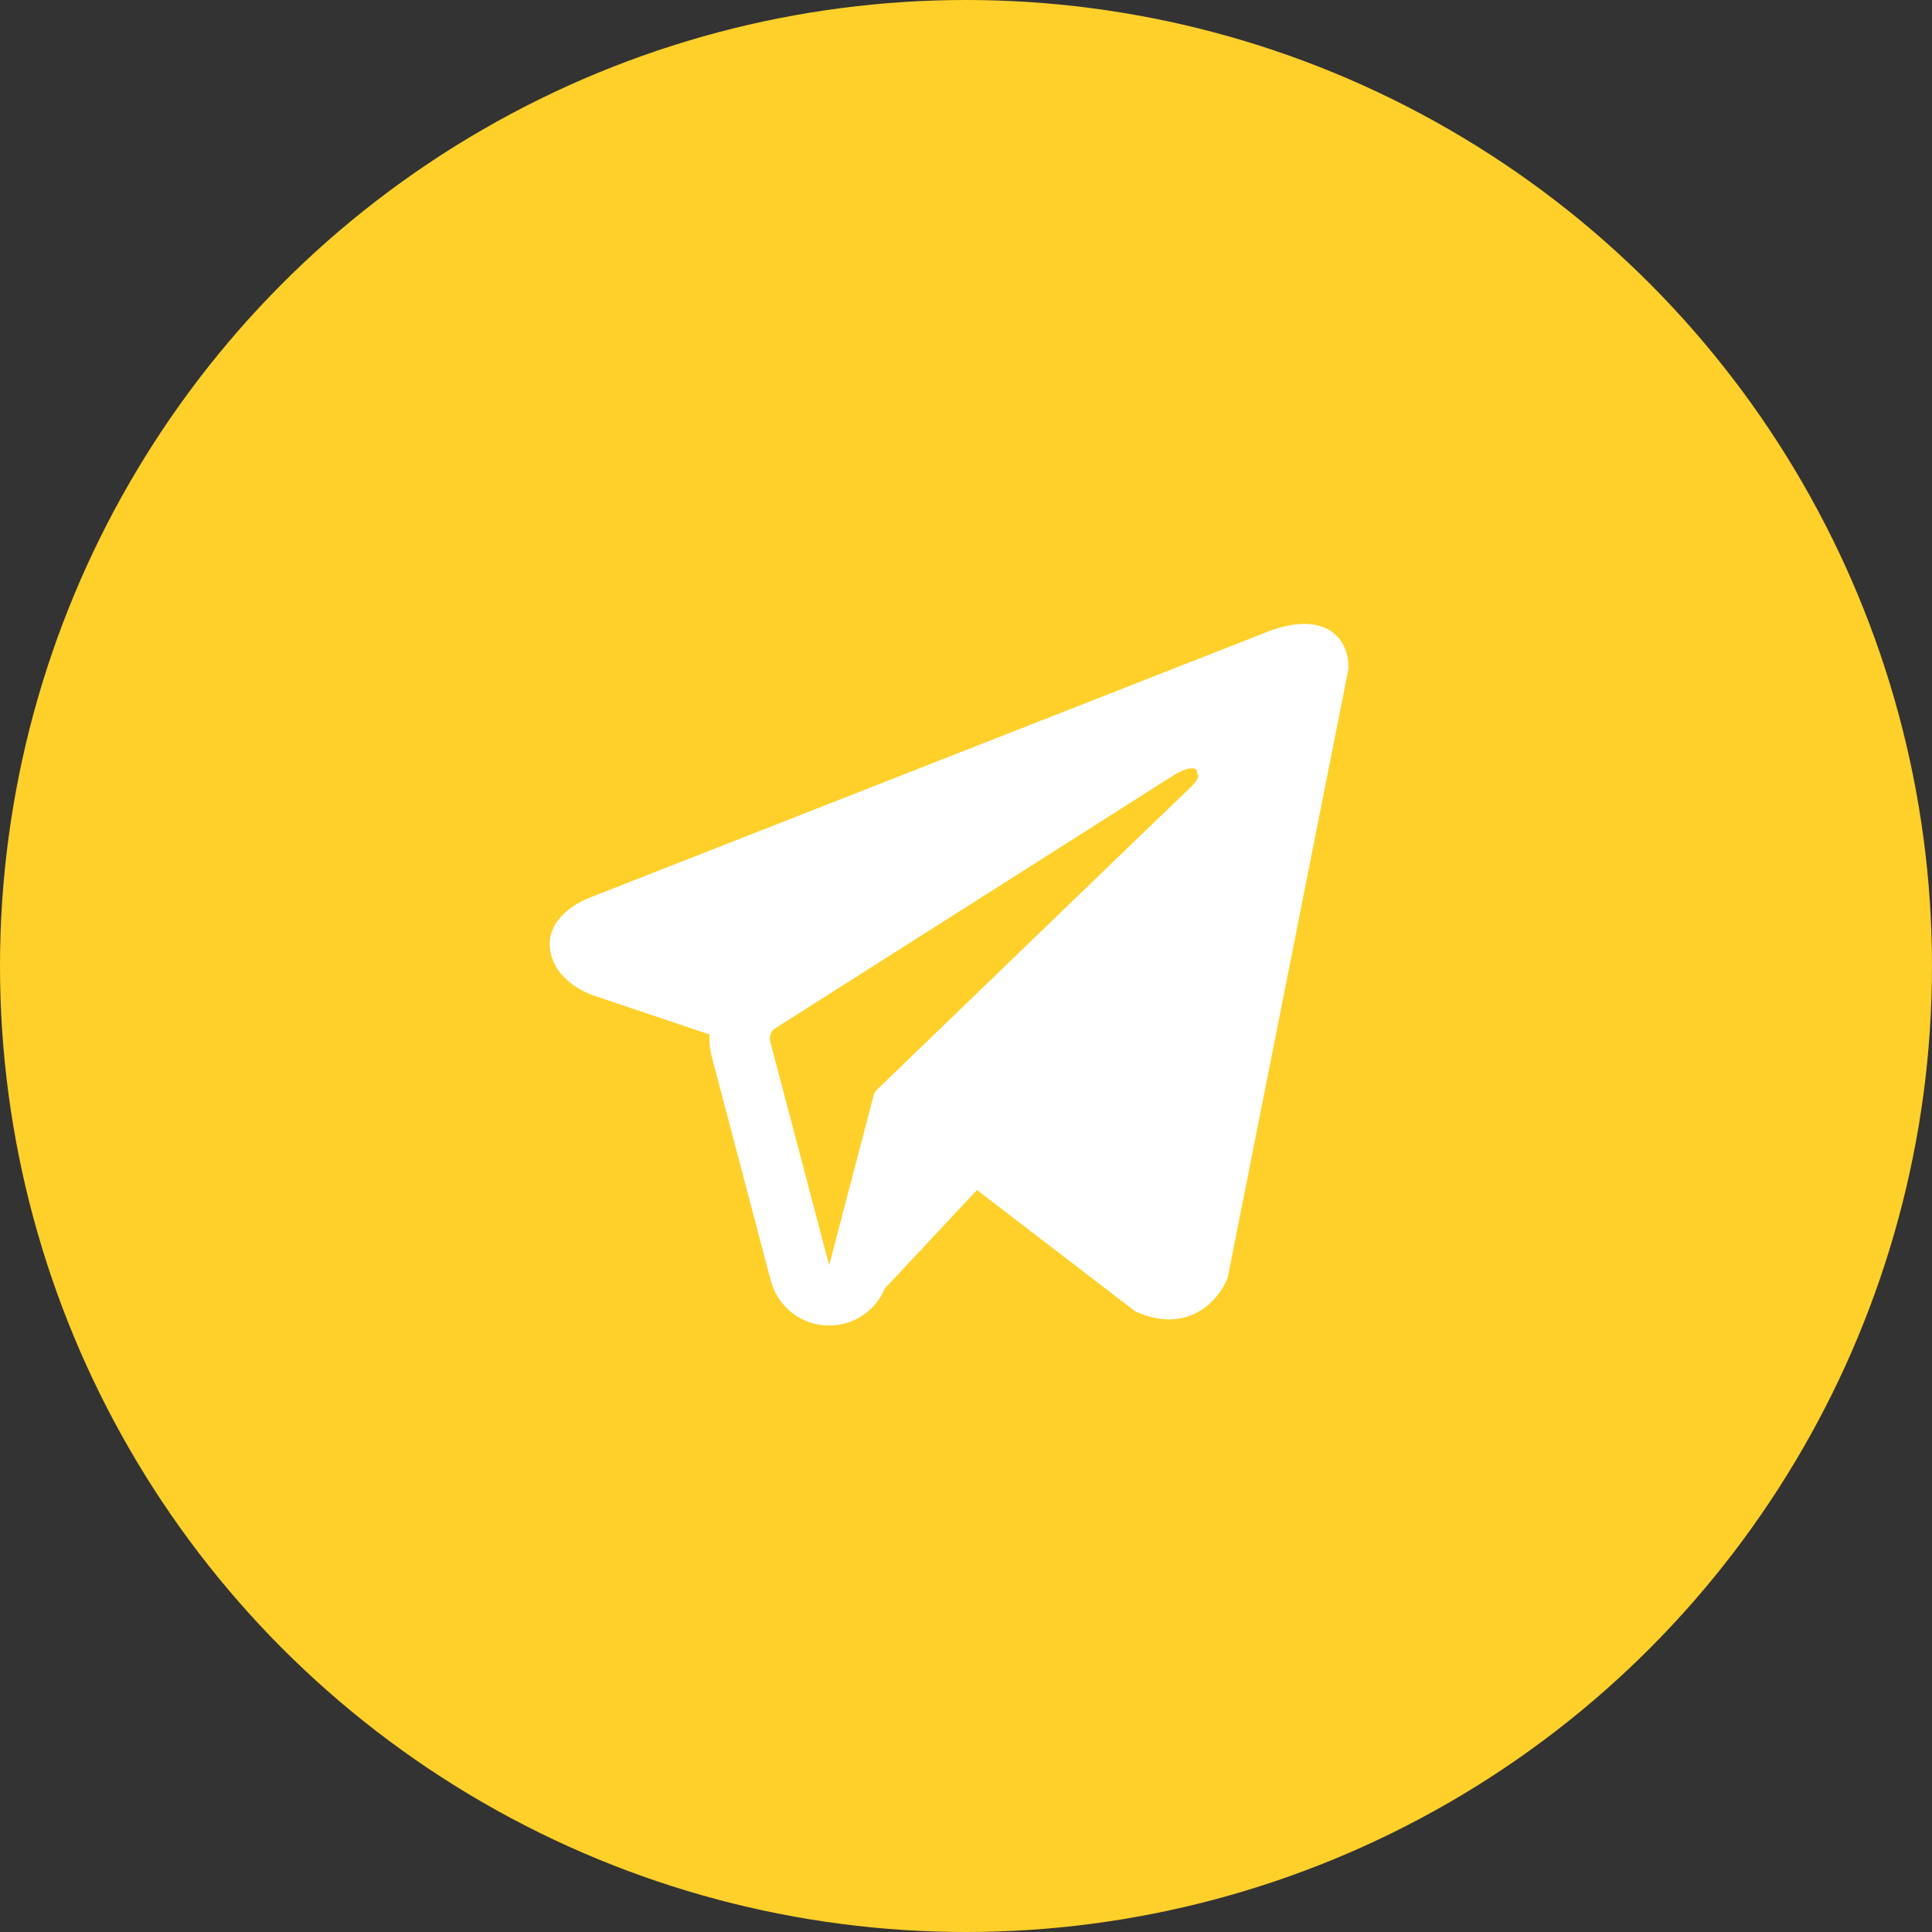
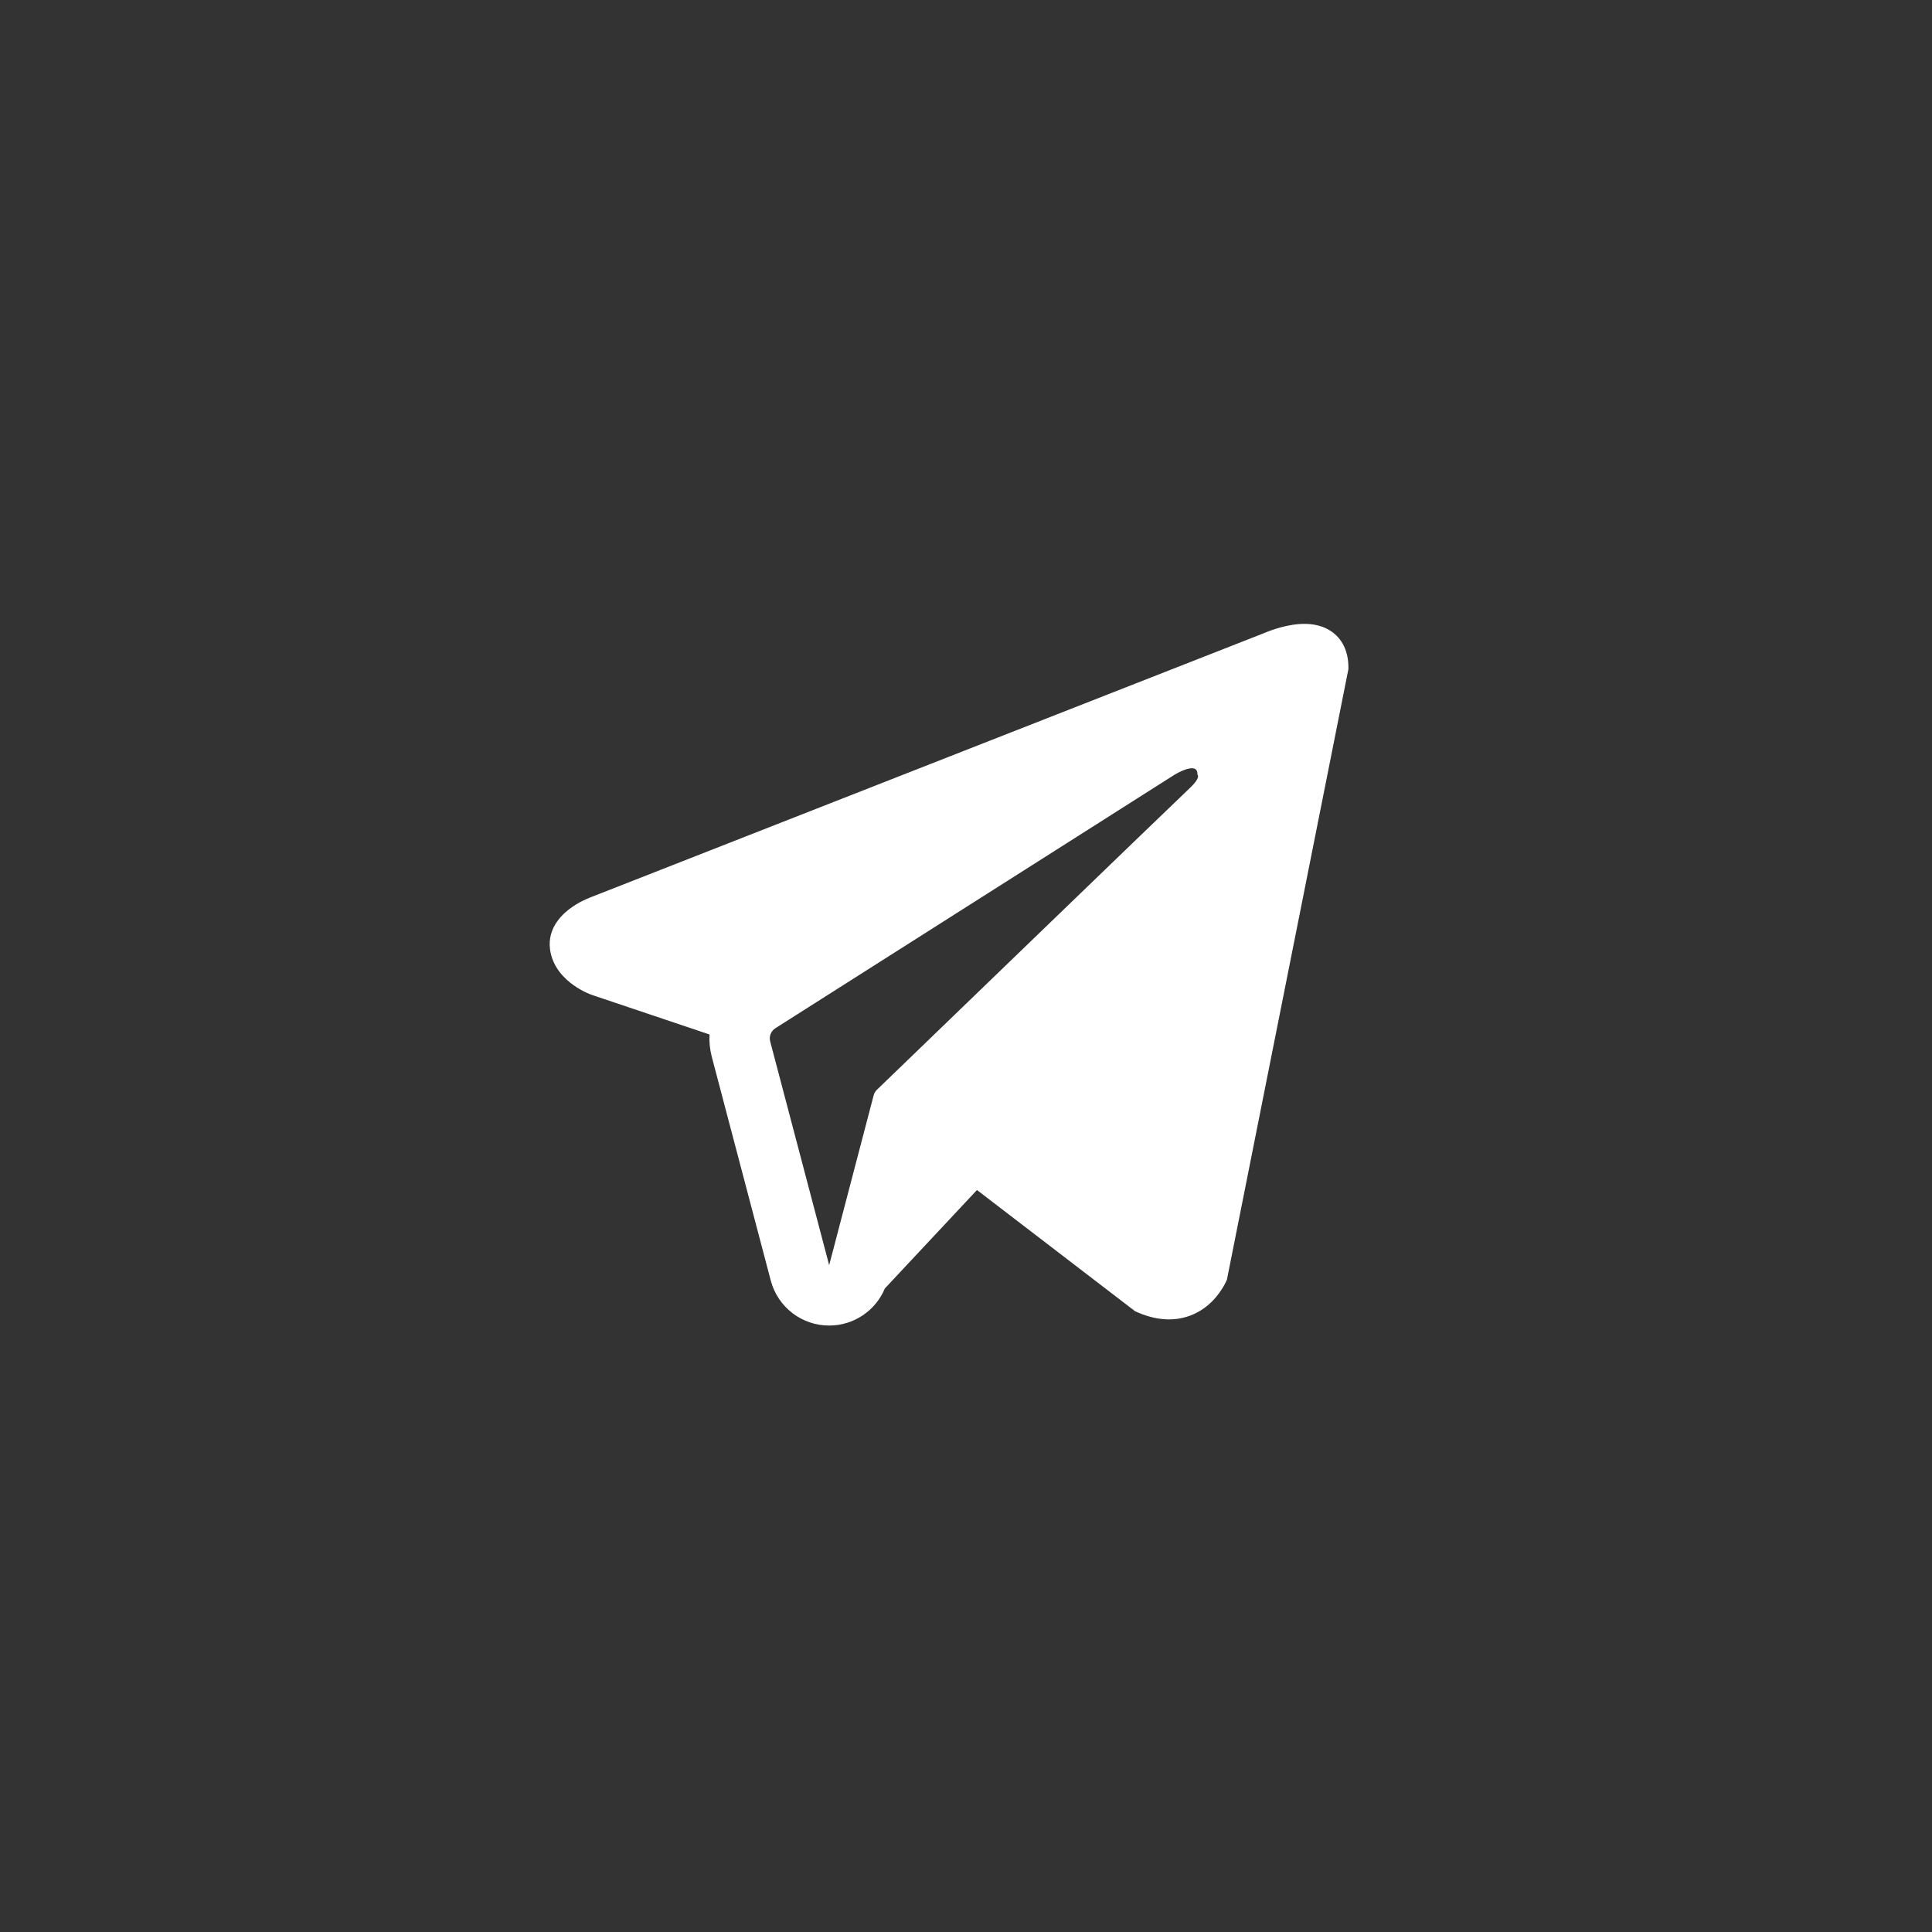
<svg xmlns="http://www.w3.org/2000/svg" width="40" height="40" viewBox="0 0 40 40" fill="none">
  <rect x="0" y="0" width="40" height="40" fill="#333333" stroke="none" />
-   <circle cx="20" cy="20" r="20" fill="#FFD02A" />
-   <path fill-rule="evenodd" clip-rule="evenodd" d="M25.403 26.492L25.403 26.49L25.418 26.454L27.917 13.855V13.814C27.917 13.5 27.801 13.226 27.548 13.062C27.327 12.918 27.073 12.907 26.895 12.921C26.707 12.935 26.529 12.982 26.406 13.021C26.343 13.041 26.29 13.061 26.252 13.075C26.233 13.083 26.218 13.089 26.207 13.094L26.196 13.098L12.263 18.564L12.259 18.566C12.251 18.568 12.241 18.572 12.229 18.577C12.205 18.586 12.173 18.599 12.134 18.617C12.059 18.651 11.955 18.703 11.85 18.776C11.671 18.898 11.33 19.189 11.387 19.649C11.435 20.03 11.698 20.272 11.875 20.397C11.97 20.465 12.061 20.513 12.127 20.545C12.161 20.561 12.19 20.573 12.211 20.582C12.222 20.586 12.23 20.59 12.237 20.592L12.246 20.595L12.252 20.598L14.69 21.418C14.681 21.571 14.697 21.727 14.737 21.881L15.958 26.513C16.103 27.062 16.6 27.445 17.168 27.444C17.677 27.444 18.128 27.136 18.32 26.676L20.227 24.638L23.501 27.148L23.547 27.169C23.845 27.298 24.123 27.34 24.377 27.305C24.631 27.27 24.832 27.164 24.984 27.043C25.133 26.923 25.235 26.789 25.299 26.687C25.332 26.636 25.356 26.591 25.373 26.557C25.381 26.54 25.388 26.525 25.393 26.514L25.399 26.499L25.402 26.494L25.403 26.492ZM15.946 21.562C15.918 21.457 15.962 21.346 16.054 21.288L24.322 16.037C24.322 16.037 24.808 15.742 24.791 16.037C24.791 16.037 24.878 16.089 24.617 16.332C24.37 16.563 18.724 22.014 18.153 22.565C18.12 22.597 18.1 22.634 18.088 22.678L17.167 26.194L15.946 21.562Z" fill="white" />
+   <path fill-rule="evenodd" clip-rule="evenodd" d="M25.403 26.492L25.403 26.49L27.917 13.855V13.814C27.917 13.5 27.801 13.226 27.548 13.062C27.327 12.918 27.073 12.907 26.895 12.921C26.707 12.935 26.529 12.982 26.406 13.021C26.343 13.041 26.29 13.061 26.252 13.075C26.233 13.083 26.218 13.089 26.207 13.094L26.196 13.098L12.263 18.564L12.259 18.566C12.251 18.568 12.241 18.572 12.229 18.577C12.205 18.586 12.173 18.599 12.134 18.617C12.059 18.651 11.955 18.703 11.85 18.776C11.671 18.898 11.33 19.189 11.387 19.649C11.435 20.03 11.698 20.272 11.875 20.397C11.97 20.465 12.061 20.513 12.127 20.545C12.161 20.561 12.19 20.573 12.211 20.582C12.222 20.586 12.23 20.59 12.237 20.592L12.246 20.595L12.252 20.598L14.69 21.418C14.681 21.571 14.697 21.727 14.737 21.881L15.958 26.513C16.103 27.062 16.6 27.445 17.168 27.444C17.677 27.444 18.128 27.136 18.32 26.676L20.227 24.638L23.501 27.148L23.547 27.169C23.845 27.298 24.123 27.34 24.377 27.305C24.631 27.27 24.832 27.164 24.984 27.043C25.133 26.923 25.235 26.789 25.299 26.687C25.332 26.636 25.356 26.591 25.373 26.557C25.381 26.54 25.388 26.525 25.393 26.514L25.399 26.499L25.402 26.494L25.403 26.492ZM15.946 21.562C15.918 21.457 15.962 21.346 16.054 21.288L24.322 16.037C24.322 16.037 24.808 15.742 24.791 16.037C24.791 16.037 24.878 16.089 24.617 16.332C24.37 16.563 18.724 22.014 18.153 22.565C18.12 22.597 18.1 22.634 18.088 22.678L17.167 26.194L15.946 21.562Z" fill="white" />
</svg>